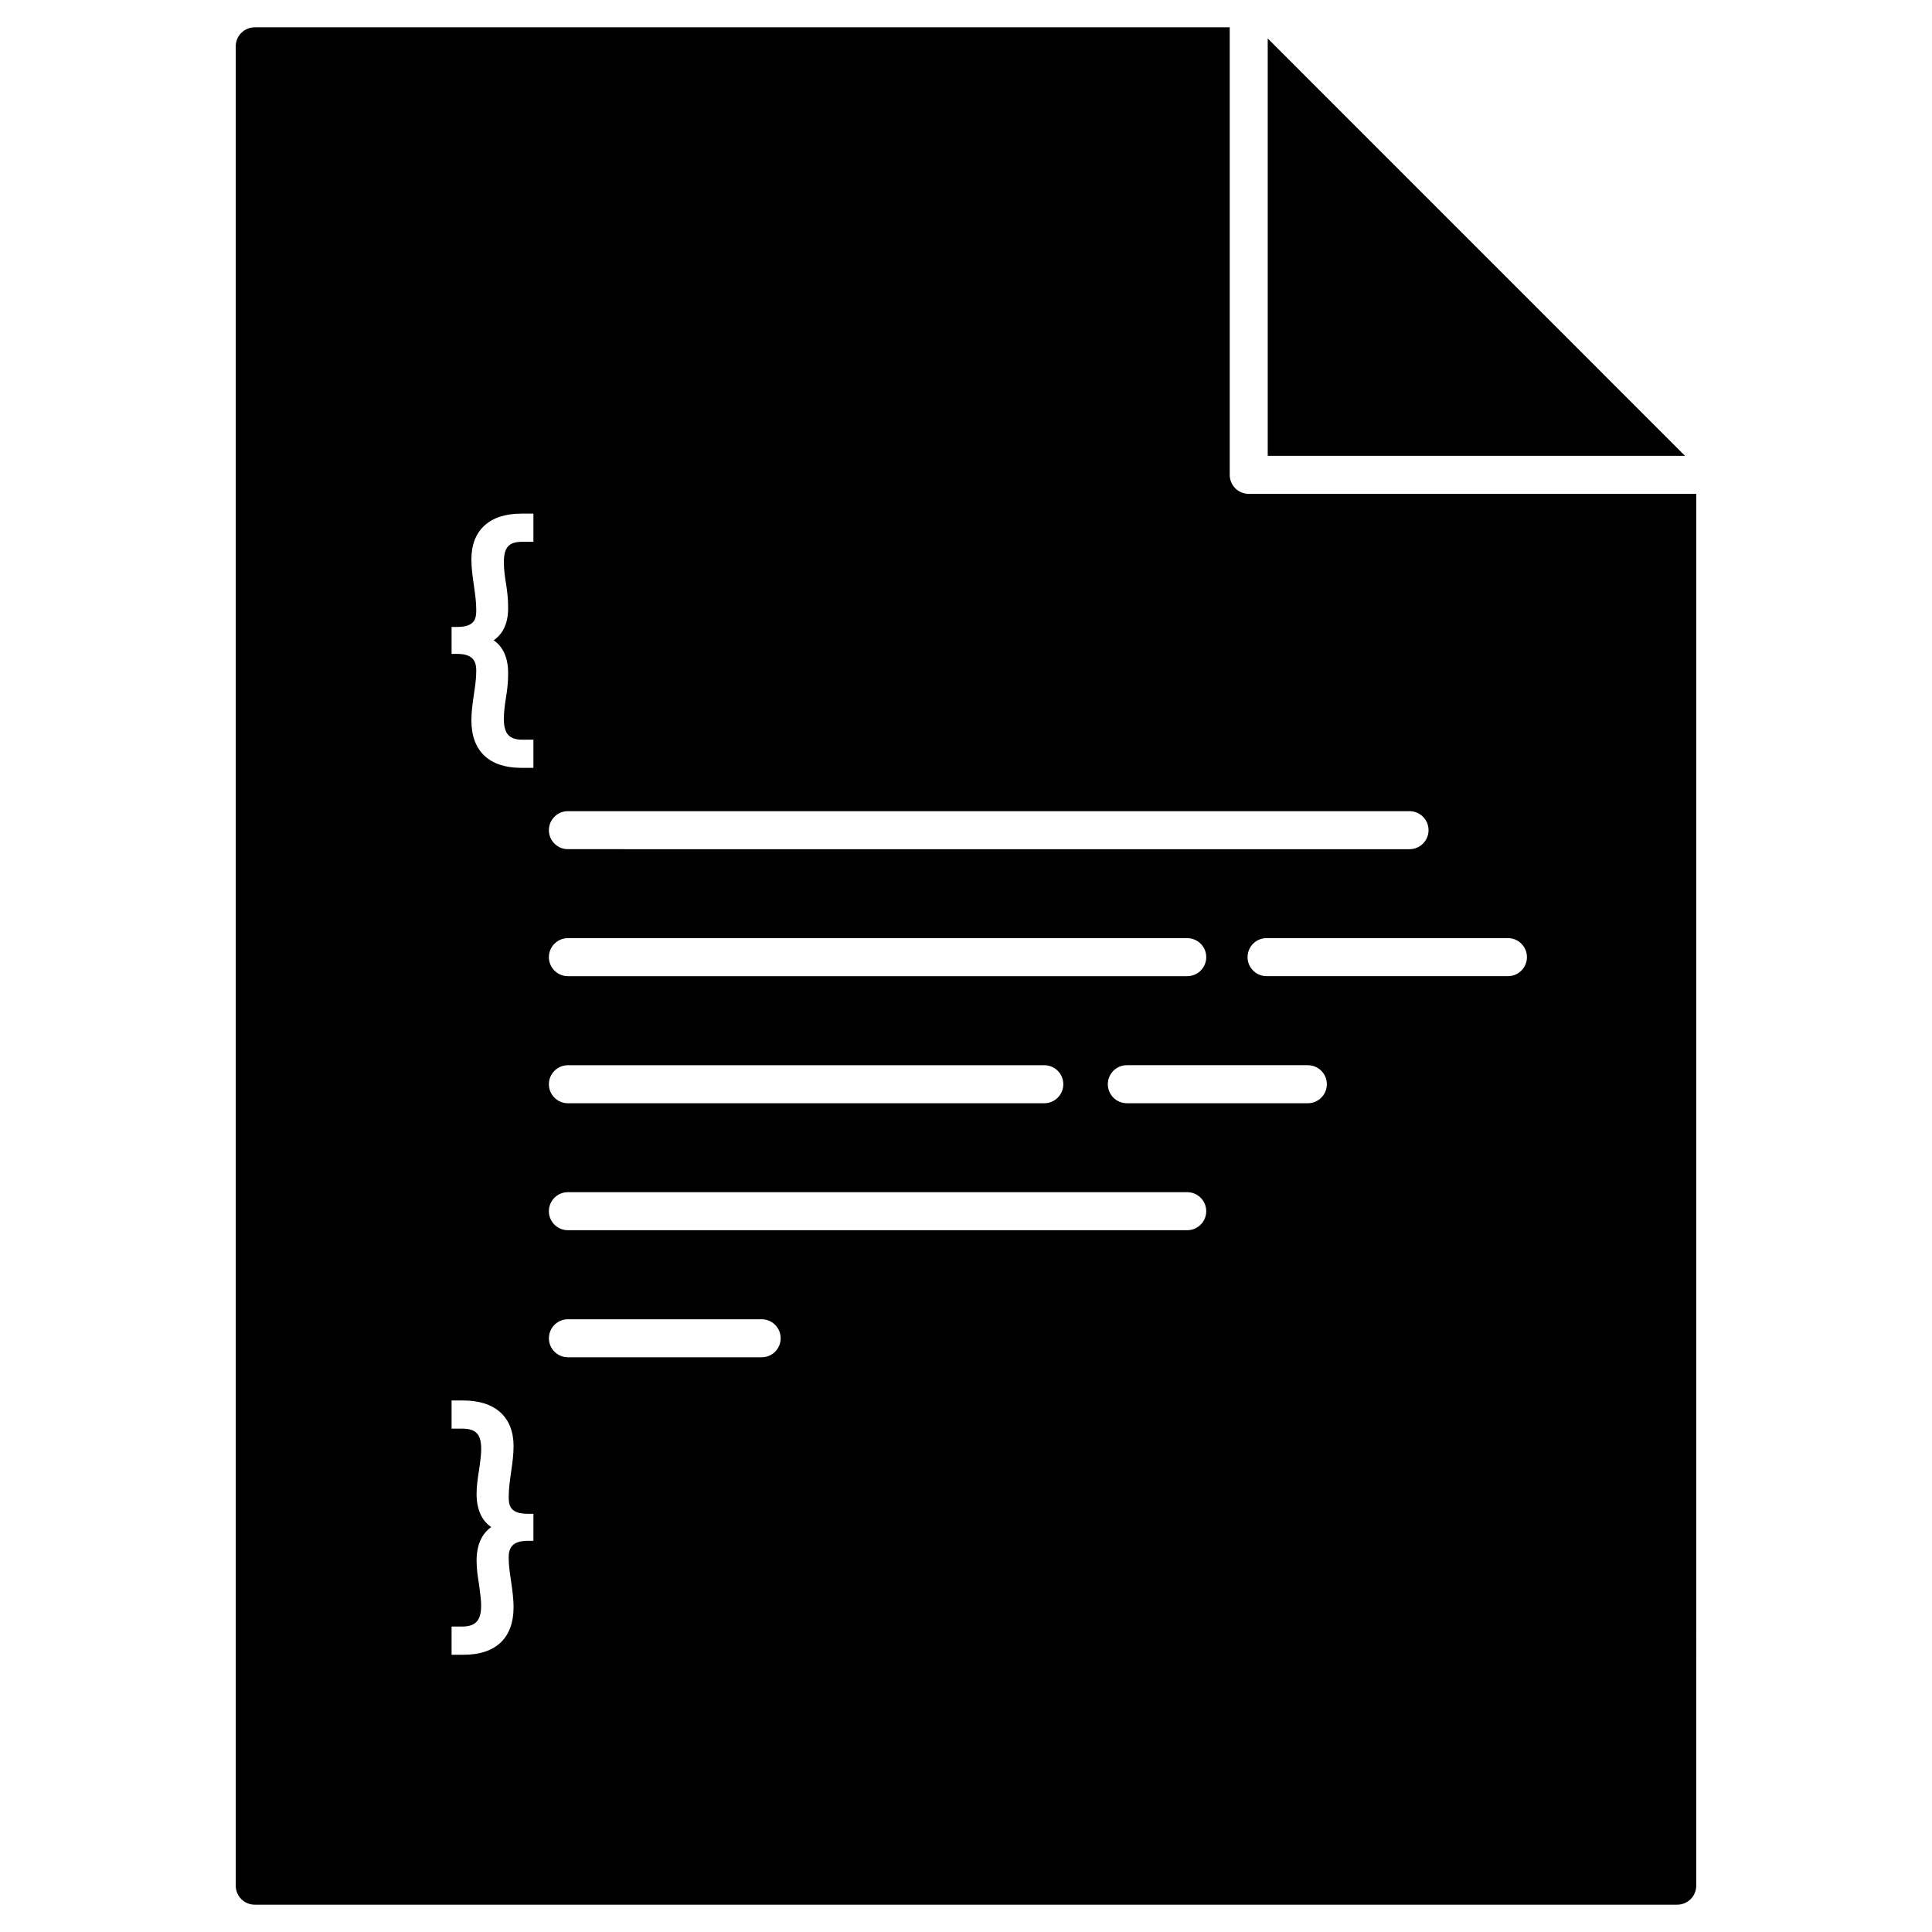
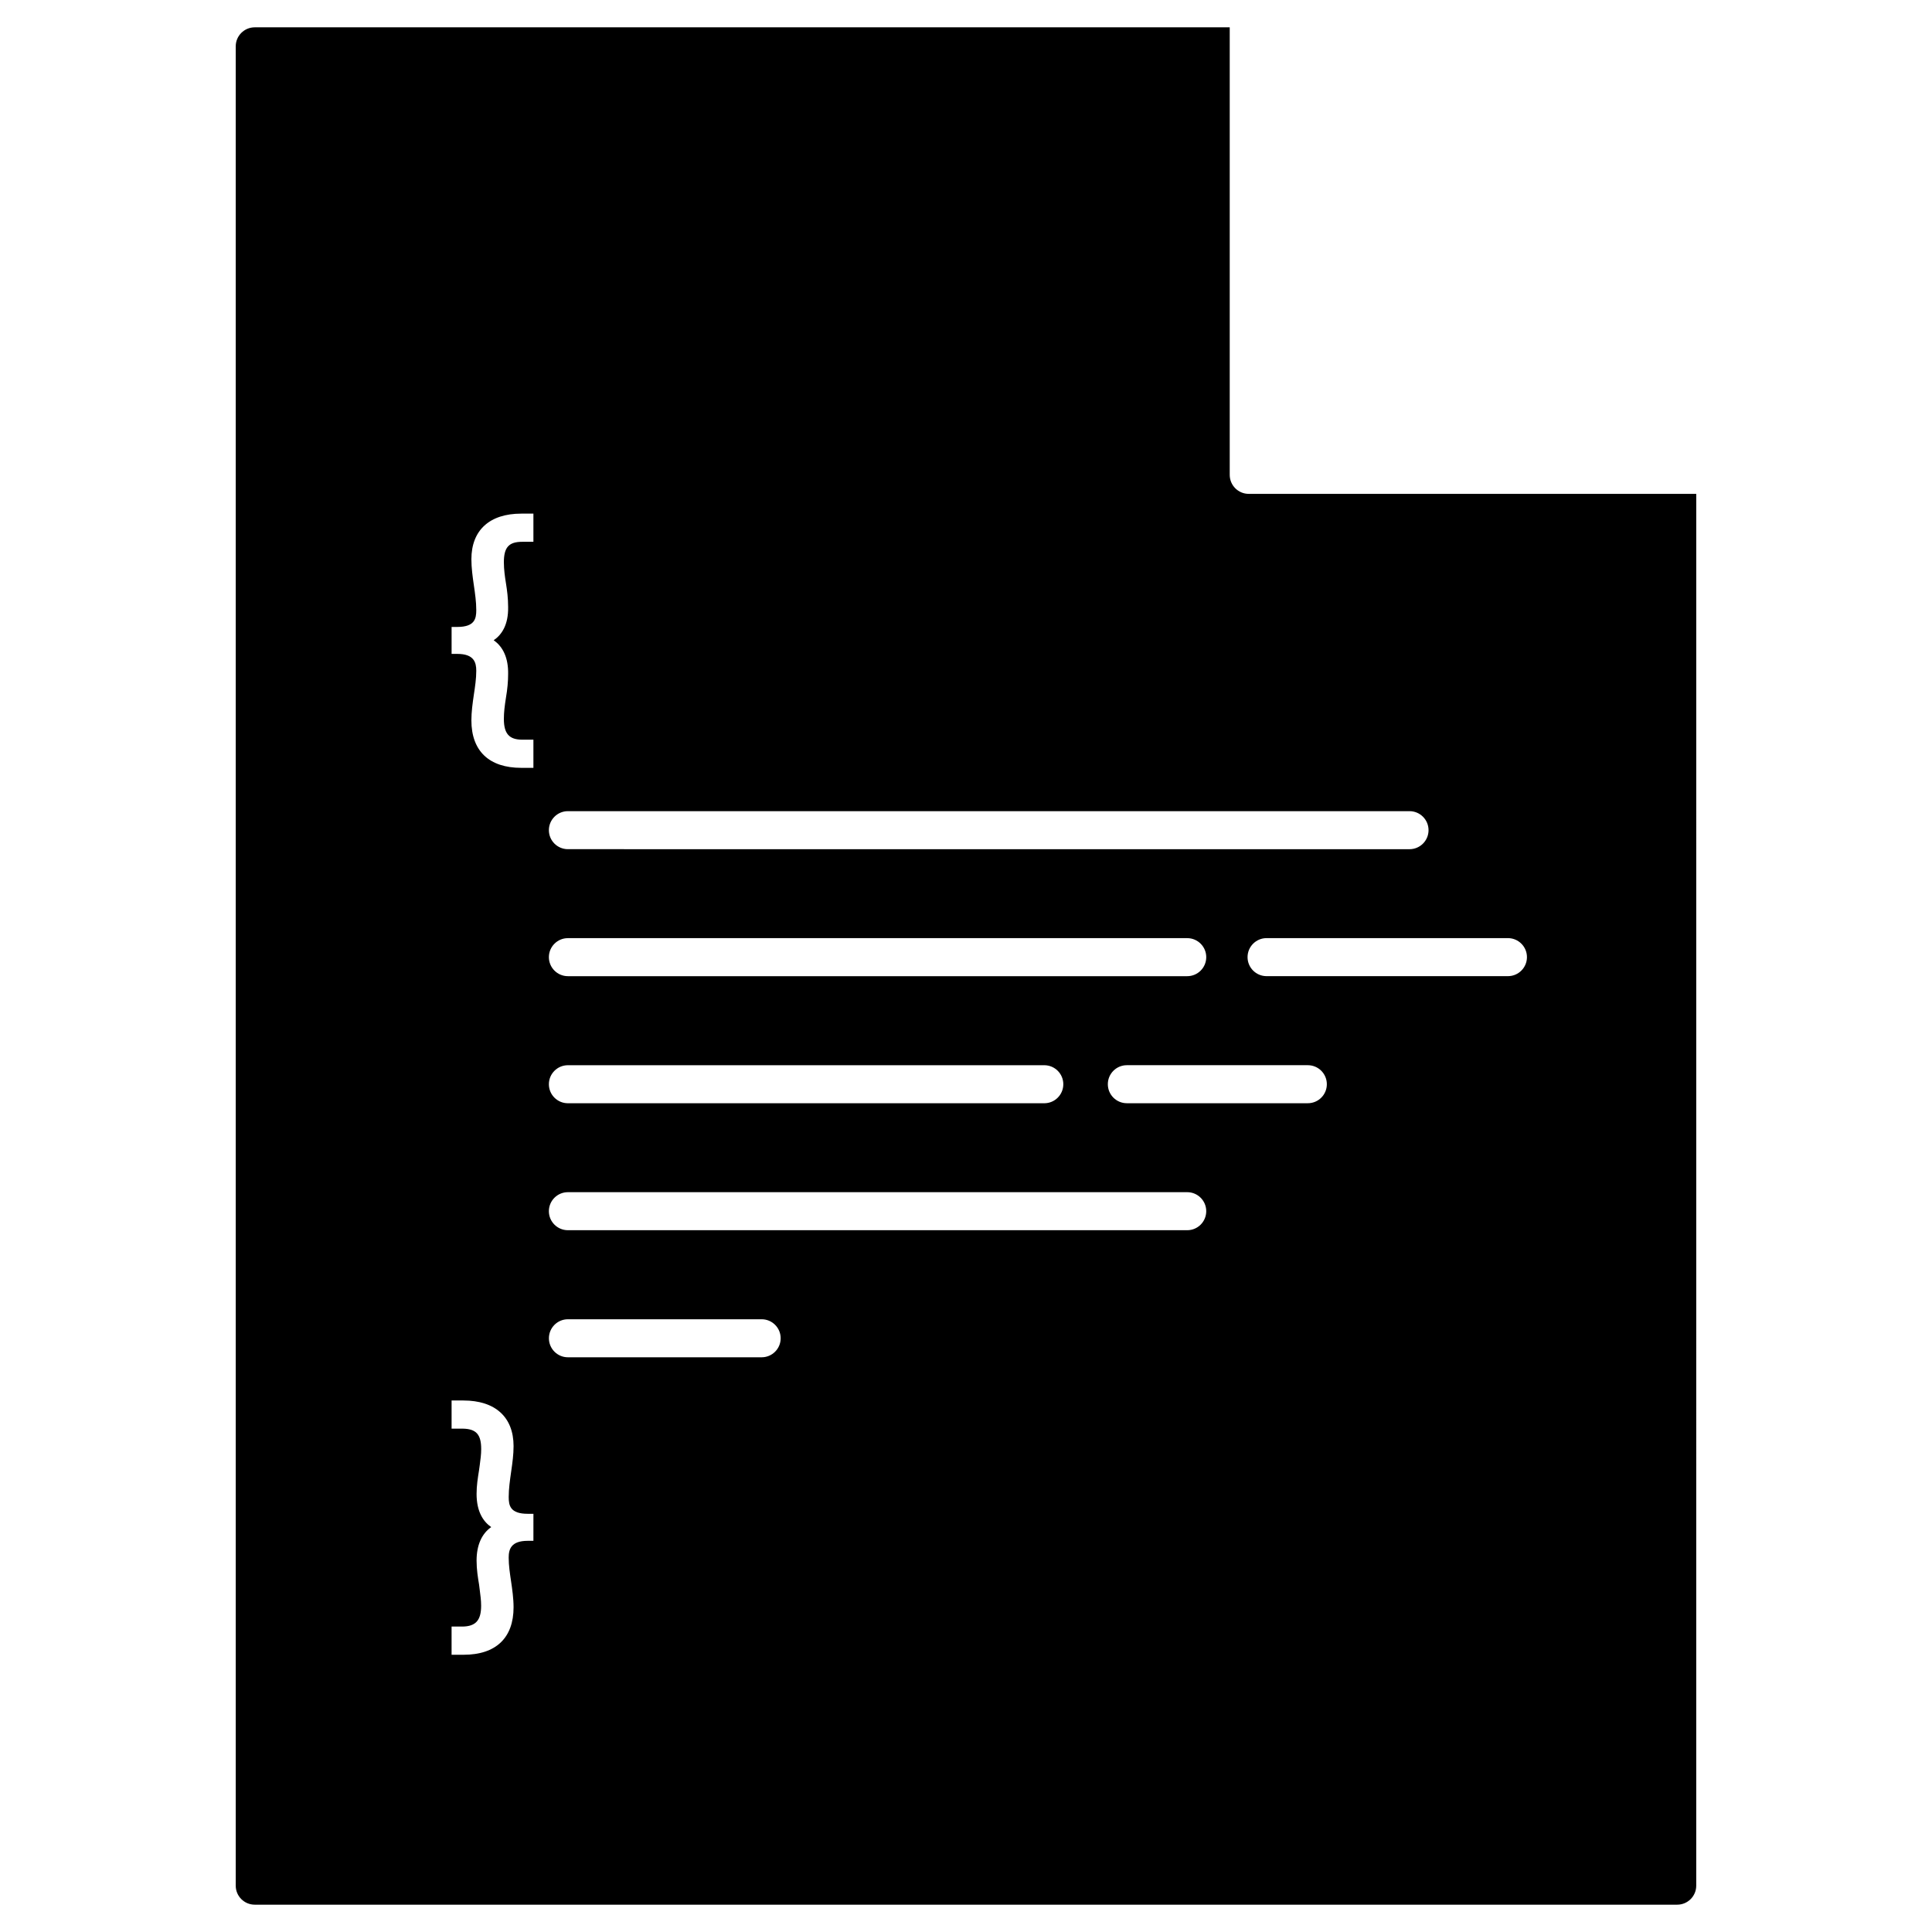
<svg xmlns="http://www.w3.org/2000/svg" fill="#000000" width="800px" height="800px" version="1.1" viewBox="144 144 512 512">
  <g>
-     <path d="m479.96 154.19v110.61h110.59z" />
    <path d="m474.93 274.88c-2.781 0-5.039-2.258-5.039-5.039v-118.6h-258.38c-2.781 0-5.039 2.258-5.039 5.039v487.44c0 2.781 2.258 5.039 5.039 5.039h376.97c2.781 0 5.039-2.258 5.039-5.039l0.004-368.84zm-180.43 84.086h223.04c2.781 0 5.039 2.258 5.039 5.039s-2.258 5.039-5.039 5.039l-223.04-0.004c-2.781 0-5.039-2.258-5.039-5.039 0-2.777 2.258-5.035 5.039-5.035zm0 33.652h164.13c2.781 0 5.039 2.258 5.039 5.039s-2.258 5.039-5.039 5.039h-164.13c-2.781 0-5.039-2.258-5.039-5.039s2.258-5.039 5.039-5.039zm0 33.676h126.25c2.781 0 5.039 2.258 5.039 5.039s-2.258 5.039-5.039 5.039h-126.25c-2.781 0-5.039-2.258-5.039-5.039s2.258-5.039 5.039-5.039zm-9.141 126.04h-1.512c-4.434 0-5.039 2.258-5.039 4.453 0 2.066 0.312 4.133 0.637 6.316 0.293 1.996 0.656 4.484 0.656 6.84 0 8.121-4.695 12.586-13.219 12.586l-3.207 0.004v-7.477h2.883c3.508-0.051 4.949-1.641 4.949-5.512 0-1.391-0.18-2.75-0.371-4.211l-0.18-1.422c-0.301-1.812-0.656-3.949-0.656-6.328 0-4.07 1.352-7.125 3.879-8.887-2.125-1.473-3.879-4.102-3.879-8.797 0-2.215 0.324-4.231 0.637-6.176l0.191-1.371c0.203-1.512 0.395-2.941 0.395-4.324 0-3.898-1.328-5.359-4.898-5.422l-2.949 0.004v-7.465h3.125c8.453 0 13.301 4.414 13.301 12.082 0 2.277-0.301 4.414-0.625 6.672-0.344 2.418-0.664 4.656-0.664 6.82 0 2.258 0.395 4.453 5.039 4.453h1.512zm0-264.75h-2.961c-3.559 0-4.867 1.473-4.867 5.43 0 1.934 0.293 3.949 0.543 5.492 0.301 1.883 0.586 3.949 0.586 6.387 0.082 4.676-1.684 7.316-3.828 8.785 2.559 1.762 3.898 4.828 3.828 8.926 0 1.977-0.18 4-0.586 6.348-0.332 2.125-0.543 3.809-0.543 5.57 0 3.91 1.41 5.5 4.867 5.5h2.961v7.465h-3.215c-8.523 0-13.219-4.465-13.219-12.586 0-2.227 0.312-4.504 0.656-6.832 0.312-2.074 0.637-4.211 0.637-6.316 0-2.207-0.605-4.465-5.027-4.465h-1.512v-7.144h1.512c4.637 0 5.027-2.207 5.027-4.465 0-2.188-0.324-4.414-0.637-6.559-0.332-2.309-0.656-4.594-0.656-6.922 0-7.68 4.816-12.082 13.219-12.082h3.215zm60.488 216.11h-51.34c-2.781 0-5.039-2.258-5.039-5.039s2.258-5.039 5.039-5.039h51.34c2.781 0 5.039 2.258 5.039 5.039s-2.258 5.039-5.039 5.039zm112.78-33.676h-164.13c-2.781 0-5.039-2.258-5.039-5.039s2.258-5.039 5.039-5.039h164.13c2.781 0 5.039 2.258 5.039 5.039-0.004 2.781-2.25 5.039-5.043 5.039zm31.961-33.652h-47.961c-2.781 0-5.039-2.258-5.039-5.039s2.258-5.039 5.039-5.039h47.961c2.781 0 5.039 2.258 5.039 5.039s-2.246 5.039-5.039 5.039zm53.031-33.676h-63.965c-2.781 0-5.039-2.258-5.039-5.039s2.258-5.039 5.039-5.039h63.965c2.781 0 5.039 2.258 5.039 5.039s-2.258 5.039-5.039 5.039z" />
  </g>
</svg>